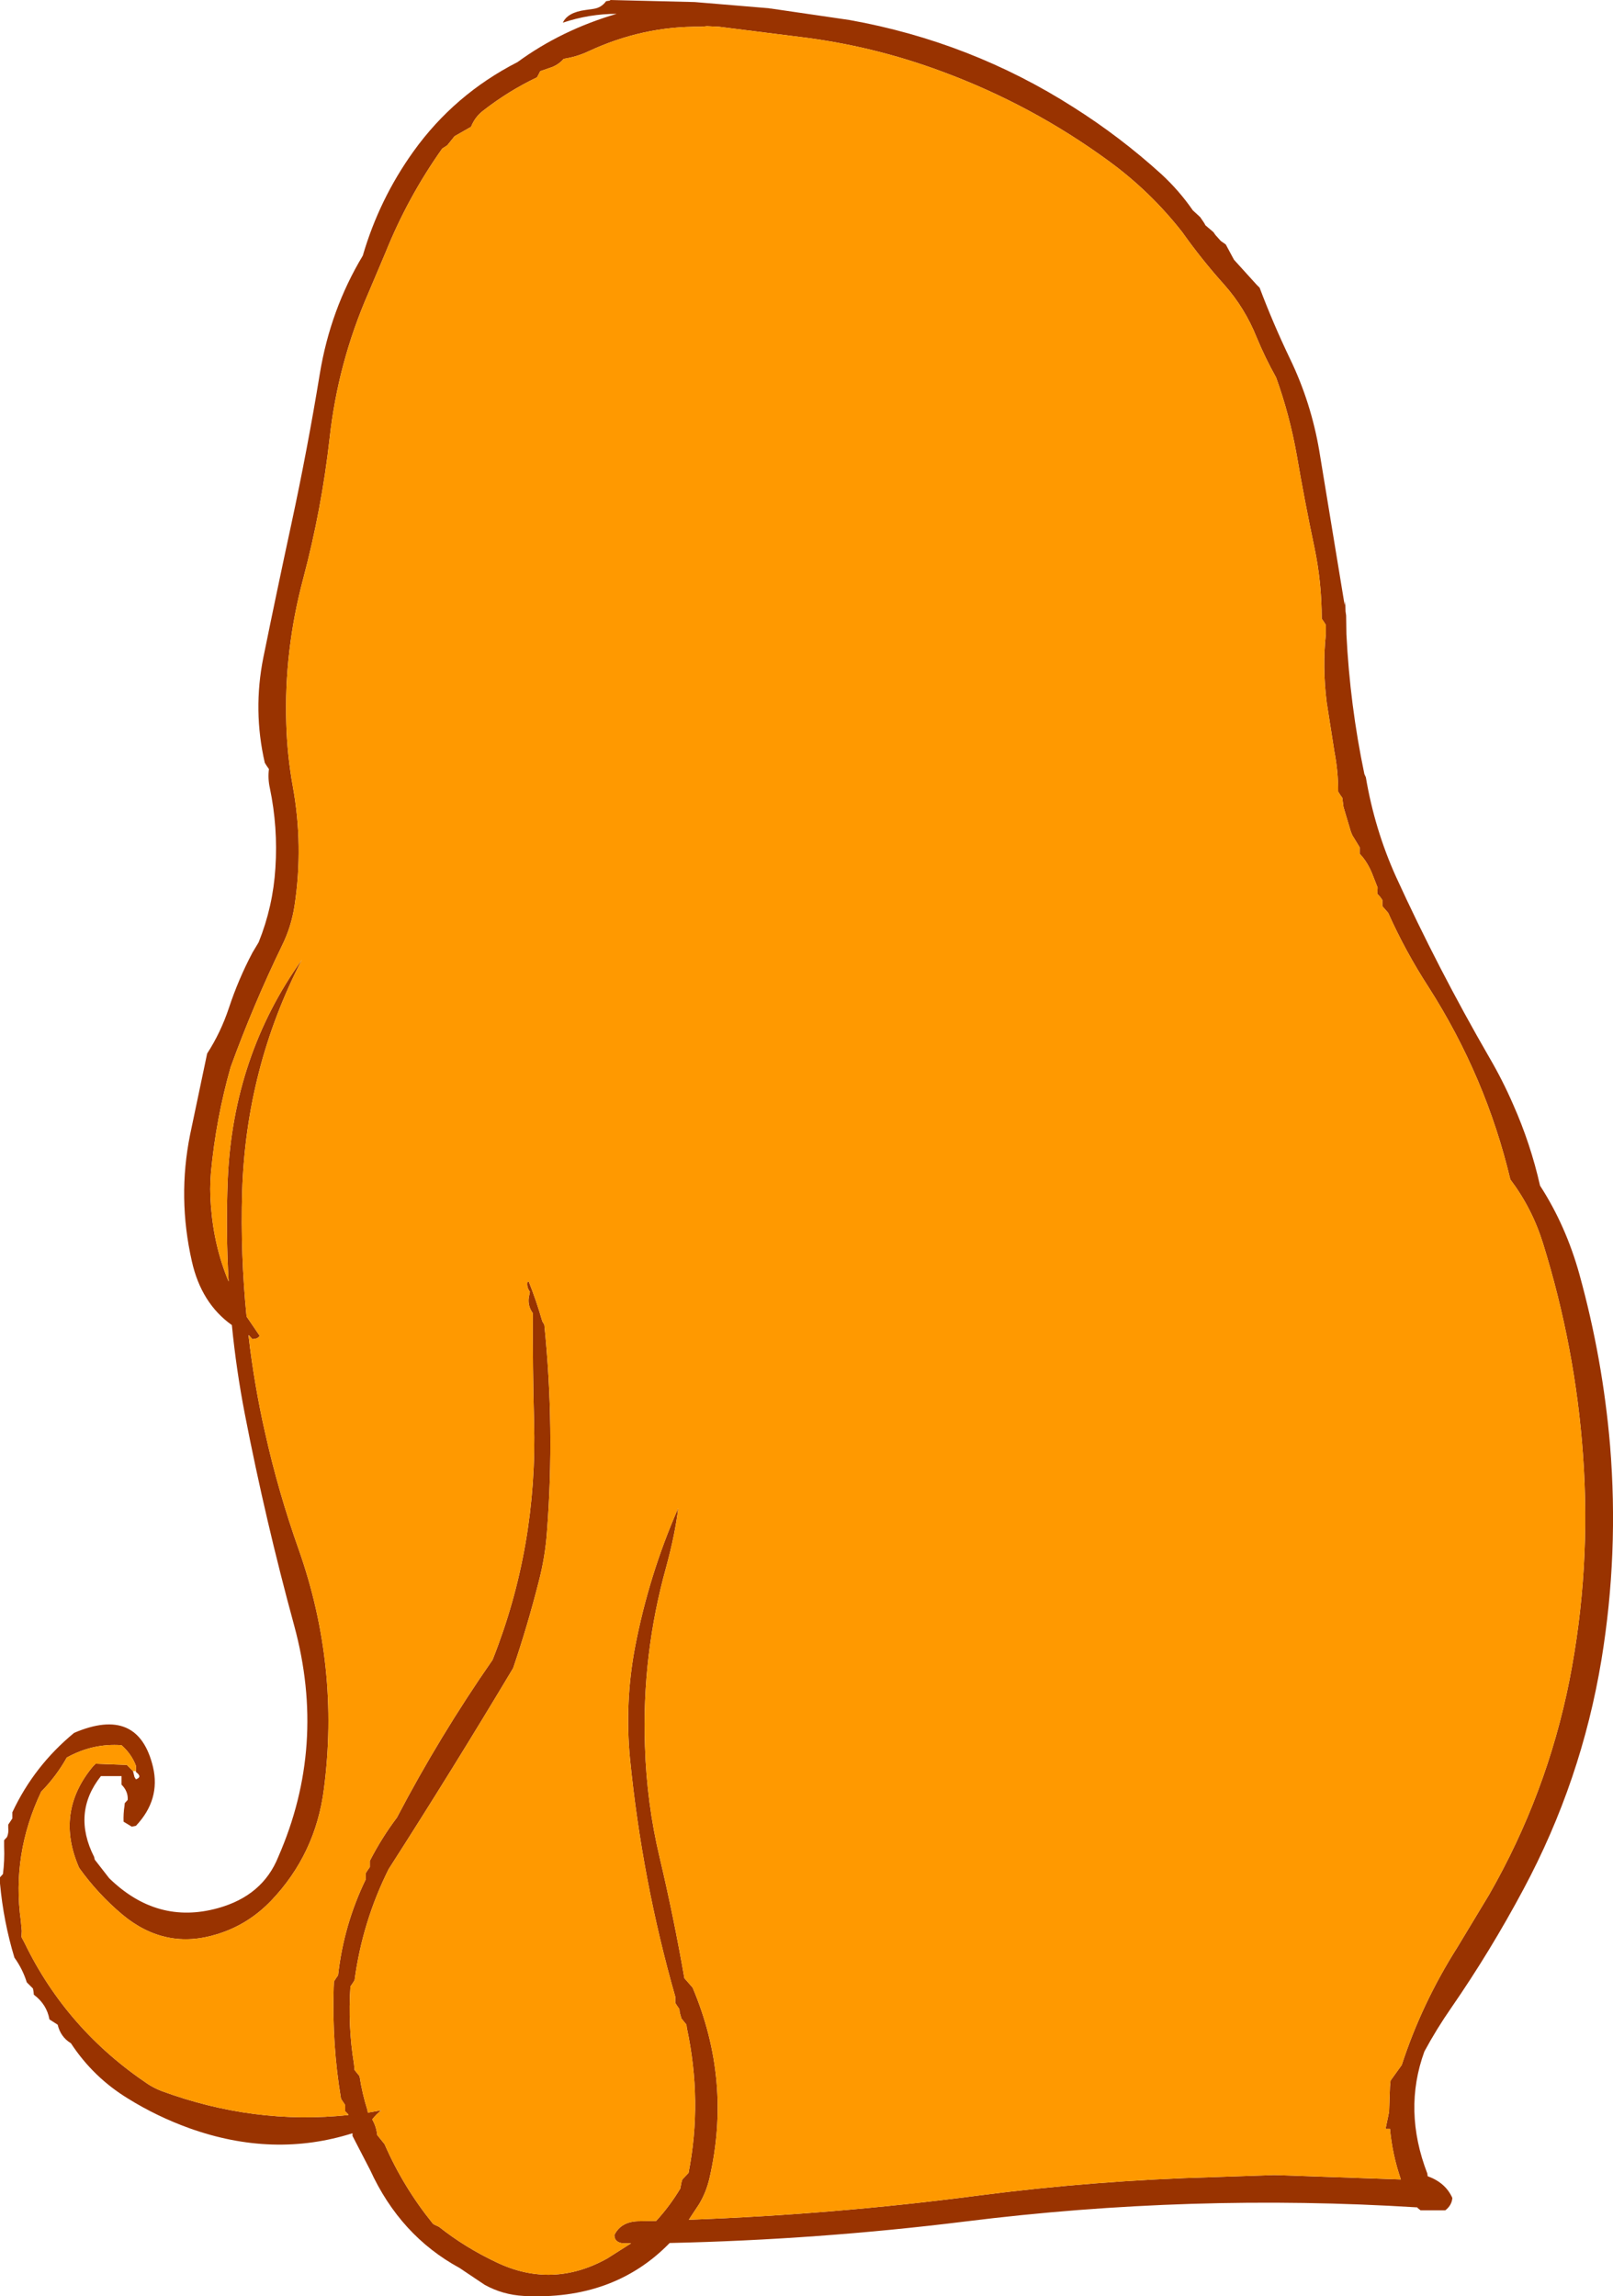
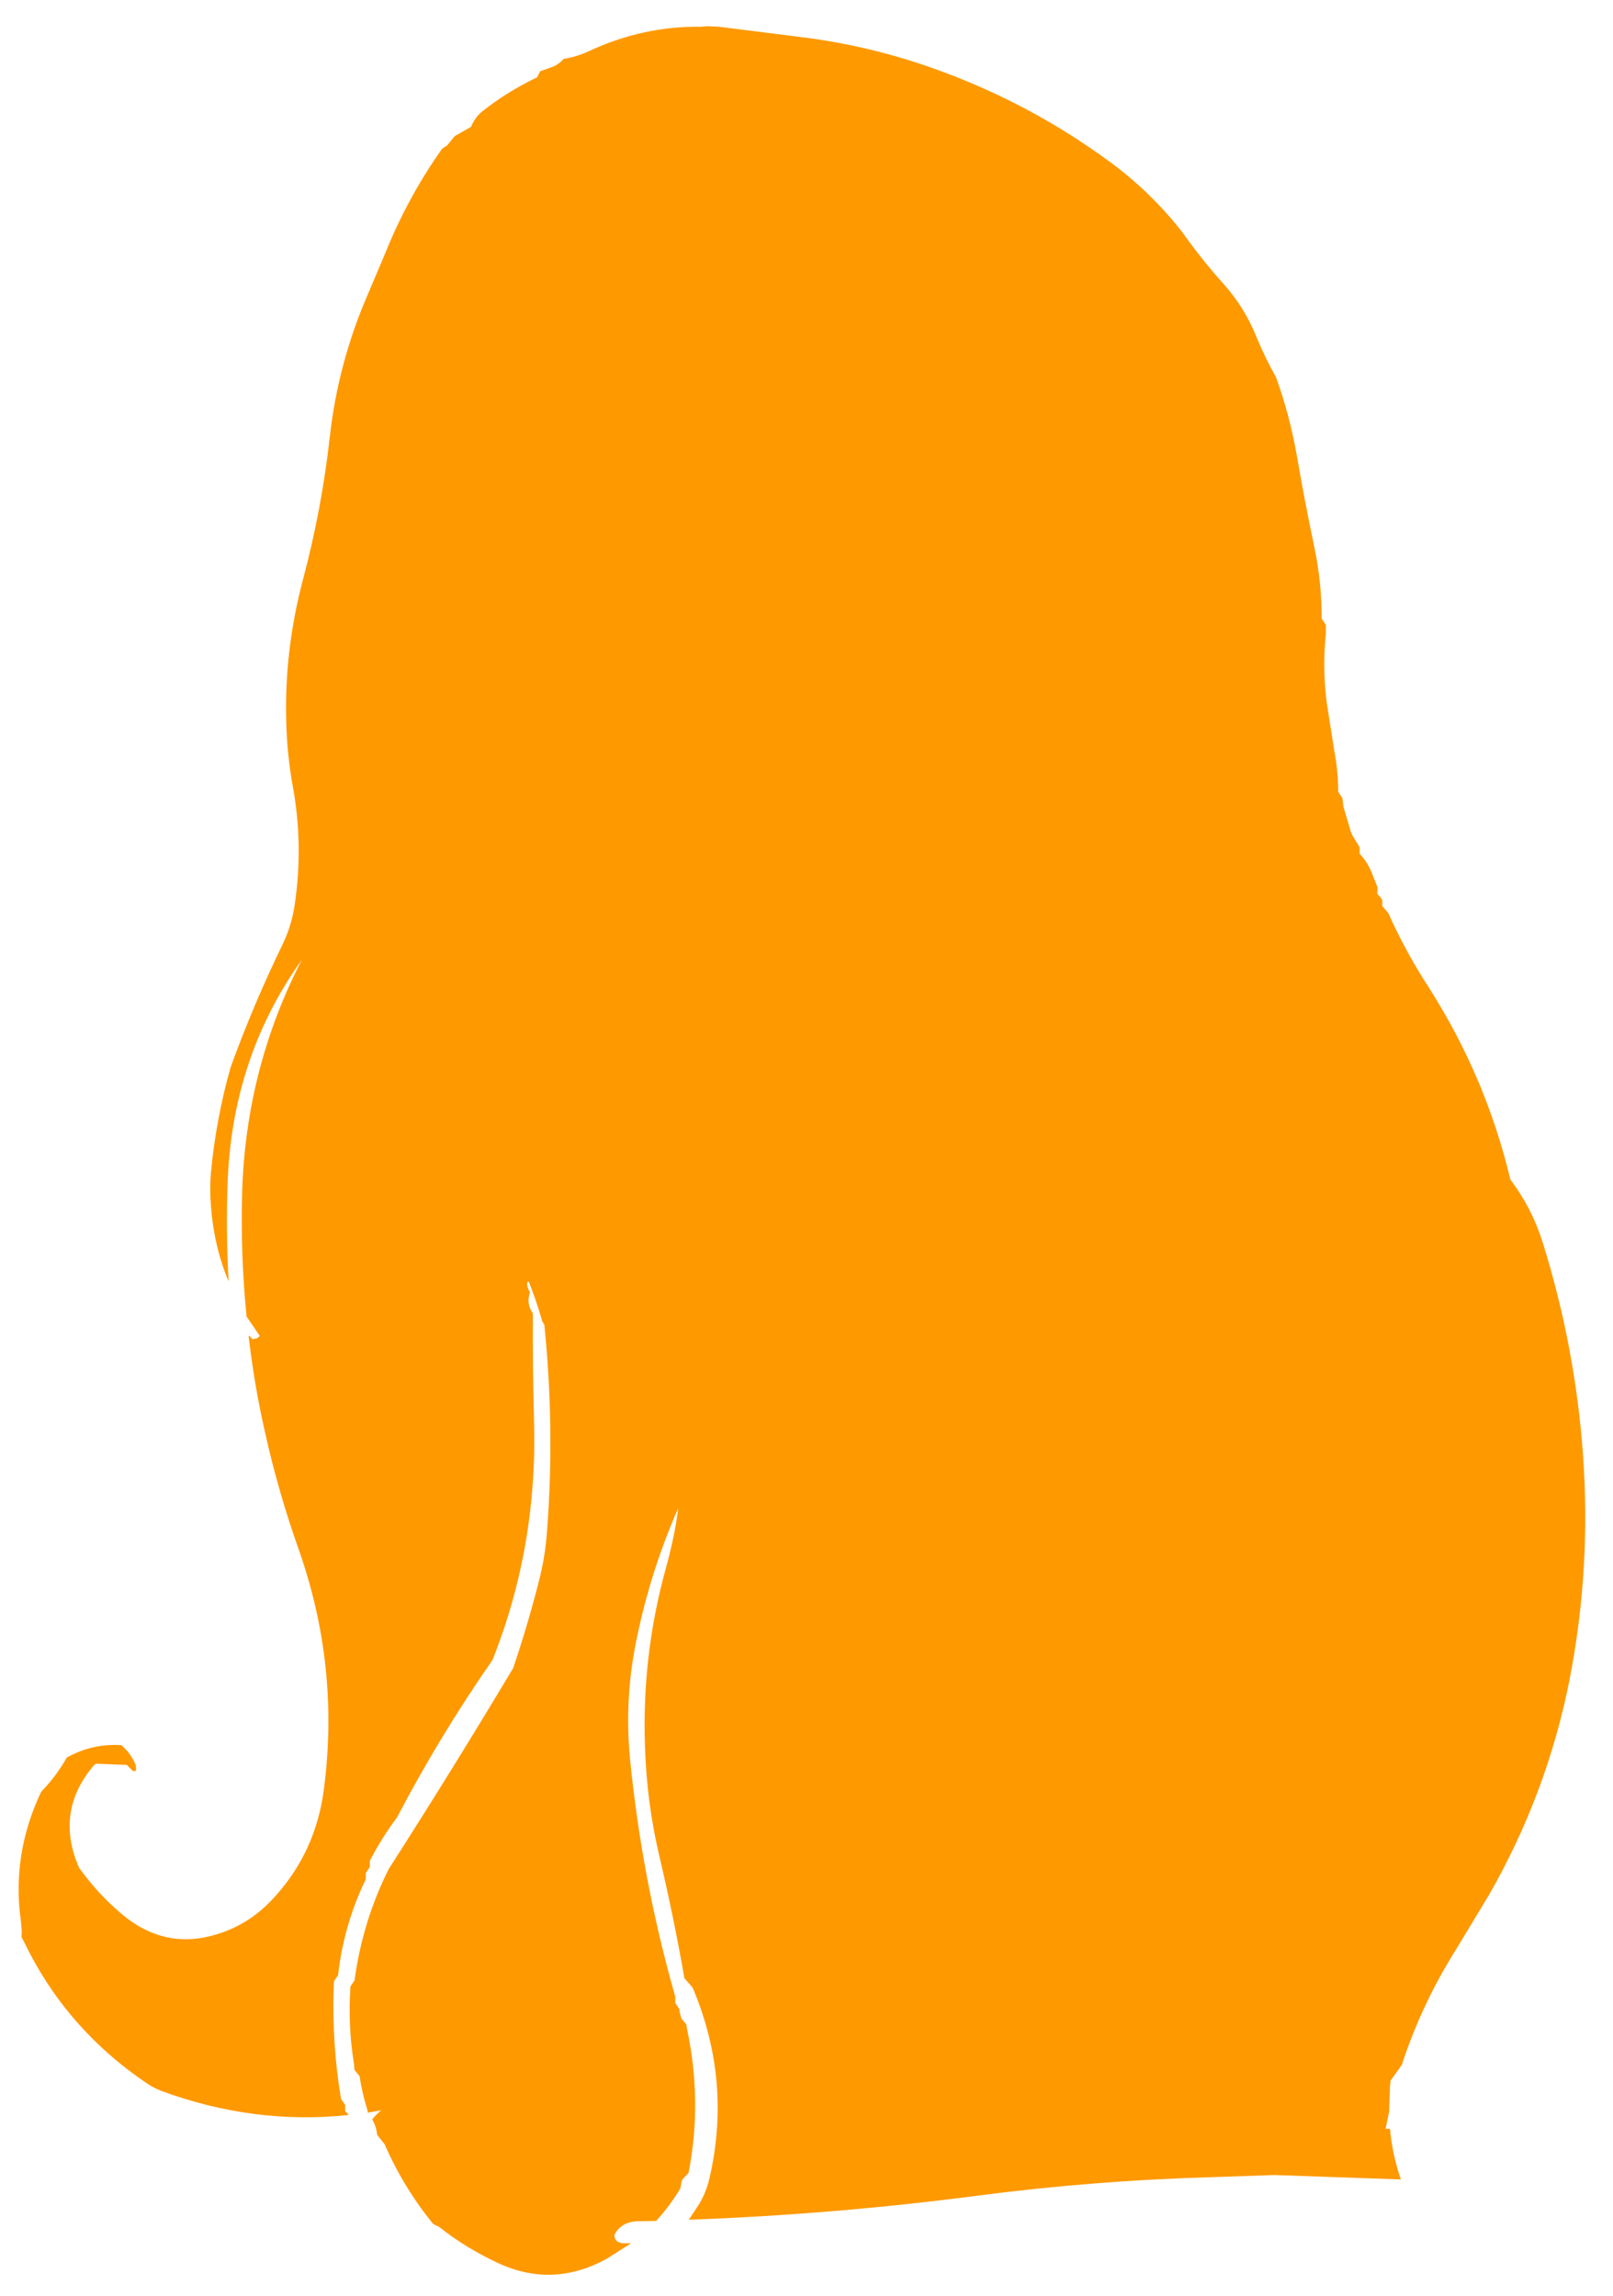
<svg xmlns="http://www.w3.org/2000/svg" height="390.25px" width="274.1px">
  <g transform="matrix(1.0, 0.0, 0.0, 1.0, -151.4, 20.35)">
-     <path d="M174.5 280.65 L174.5 280.3 174.5 279.75 Q173.75 277.75 172.05 276.25 167.15 275.9 162.75 278.35 160.95 281.55 158.4 284.15 153.35 294.8 154.95 306.15 L155.1 307.8 155.05 308.85 155.6 309.9 Q162.7 324.55 176.55 333.85 177.55 334.5 178.8 335.0 194.55 340.8 210.6 339.1 L210.6 339.0 210.05 338.45 210.05 337.95 210.05 337.4 209.35 336.35 Q207.8 327.15 208.1 317.45 L208.15 316.4 208.5 315.85 208.85 315.35 Q209.8 306.8 213.55 299.05 L213.55 298.5 213.55 298.0 213.9 297.45 214.25 296.95 214.25 296.4 214.25 295.9 Q216.25 292.0 218.85 288.55 226.1 274.7 235.1 261.75 242.75 242.5 242.15 221.25 241.9 212.0 241.95 202.85 240.9 201.4 241.35 199.7 L241.45 199.2 Q240.9 198.45 241.0 197.65 241.0 197.5 241.25 197.45 242.55 200.7 243.55 204.2 L243.9 204.8 Q245.7 222.45 244.35 239.95 244.05 244.25 242.95 248.45 241.05 255.95 238.6 263.15 228.35 280.3 217.45 297.3 213.0 306.2 211.65 316.2 L211.3 316.75 210.95 317.25 Q210.5 324.0 211.55 330.4 L211.65 331.45 212.5 332.5 Q212.95 335.45 213.85 338.3 L213.9 338.7 216.2 338.3 Q215.35 338.95 214.65 339.85 215.35 341.05 215.5 342.5 L216.75 344.05 Q219.9 351.3 224.95 357.55 L225.15 357.7 226.0 358.1 Q230.4 361.6 235.8 364.15 245.25 368.65 254.55 363.5 L258.65 360.9 257.2 360.9 Q255.8 360.7 255.8 359.5 256.9 357.25 259.8 357.15 L262.9 357.1 Q265.2 354.6 267.0 351.6 L267.2 350.55 267.35 350.05 268.4 348.95 Q270.8 336.75 268.1 324.25 L268.05 323.75 267.2 322.7 266.9 321.65 266.85 321.1 266.5 320.6 266.15 320.05 266.15 319.55 266.15 319.0 Q260.5 299.2 258.45 278.5 257.55 268.95 259.3 259.65 261.65 247.35 266.65 235.95 266.15 240.3 264.6 246.0 260.45 260.9 261.0 276.45 261.3 286.1 263.5 295.35 265.9 305.5 267.7 315.85 L269.1 317.45 Q275.8 333.3 271.95 349.9 271.4 352.25 270.2 354.25 L268.45 356.9 Q293.1 356.0 317.55 352.8 337.55 350.2 357.75 349.65 L367.95 349.3 389.45 350.05 Q388.0 345.85 387.6 341.45 L386.85 341.45 387.45 338.55 387.6 334.3 387.7 333.25 389.6 330.6 Q393.0 320.15 399.05 310.6 L404.45 301.65 Q414.25 284.55 418.1 265.2 421.8 246.3 420.4 226.9 419.1 208.65 413.6 190.95 411.75 185.0 408.05 180.1 403.9 162.65 394.15 147.4 390.2 141.3 387.3 134.8 L386.3 133.65 386.3 133.15 386.3 132.6 385.95 132.1 385.45 131.55 385.5 130.5 384.5 127.95 Q383.9 126.5 382.95 125.3 L382.45 124.75 382.45 124.2 382.45 123.65 381.2 121.6 380.95 121.0 379.7 116.8 379.5 115.25 379.15 114.75 378.8 114.2 Q378.8 110.7 378.15 107.35 L376.85 99.05 Q376.1 93.05 376.7 87.45 L376.7 85.85 376.35 85.3 376.0 84.8 Q376.0 78.6 374.75 72.65 373.1 64.85 371.75 56.95 370.55 50.2 368.25 43.8 366.4 40.5 364.95 37.0 362.95 32.0 359.45 28.05 355.55 23.7 352.3 19.1 346.9 12.2 339.85 7.05 326.75 -2.55 311.45 -8.2 299.65 -12.6 287.1 -14.1 L273.6 -15.8 271.55 -15.9 270.5 -15.8 Q260.7 -15.95 251.45 -11.65 249.45 -10.7 247.2 -10.35 246.4 -9.45 245.35 -9.0 L243.2 -8.25 242.95 -7.75 242.65 -7.2 Q237.8 -4.9 233.45 -1.5 232.1 -0.45 231.45 1.2 L228.65 2.8 227.4 4.35 226.55 4.9 Q220.7 13.15 216.9 22.6 L214.0 29.45 Q208.8 41.35 207.4 54.25 206.05 66.2 202.95 77.9 199.65 90.25 200.05 102.65 200.2 108.0 201.15 113.25 203.0 123.4 201.45 133.6 200.9 137.15 199.35 140.3 194.45 150.4 190.6 161.0 188.1 169.8 187.25 178.9 187.0 181.7 187.25 184.65 187.75 191.45 190.25 197.45 189.75 188.85 190.1 180.1 191.0 159.1 202.7 142.75 193.2 161.15 192.55 182.2 192.25 192.9 193.3 203.4 L195.55 206.7 195.1 207.1 194.3 207.25 193.8 206.7 193.75 206.65 193.65 206.55 193.65 206.75 Q194.6 215.0 196.45 223.15 198.7 233.25 202.2 243.1 209.15 262.9 206.45 283.65 205.05 294.75 197.45 302.7 193.55 306.75 188.35 308.35 179.5 311.15 172.15 305.0 168.0 301.5 164.85 297.1 160.7 287.65 167.2 279.85 L167.65 279.4 172.95 279.6 174.0 280.65 174.25 281.65 174.5 282.05 Q175.65 281.65 174.5 280.8 L174.5 280.65 M255.1 -20.35 L269.45 -20.0 282.05 -18.95 282.25 -18.9 282.4 -18.9 295.75 -16.95 Q316.4 -13.25 333.85 -2.1 341.75 2.9 348.7 9.2 351.75 12.0 354.1 15.4 L355.35 16.55 356.0 17.5 356.25 17.95 357.6 19.1 357.95 19.6 358.85 20.6 359.7 21.2 360.8 23.25 361.1 23.8 364.95 28.05 365.45 28.55 Q367.75 34.65 370.6 40.6 374.2 48.05 375.6 56.35 L379.9 82.5 380.0 81.8 380.05 83.55 380.15 84.25 380.2 87.45 Q380.8 99.5 383.25 111.2 L383.5 111.75 Q385.0 120.6 388.6 128.6 395.75 144.25 404.5 159.4 406.75 163.25 408.55 167.4 411.5 174.05 413.1 181.15 417.5 187.95 419.8 196.25 423.75 210.55 425.0 225.3 426.5 243.65 423.55 261.65 420.15 282.3 410.3 300.7 404.7 311.2 398.0 320.9 395.5 324.5 393.45 328.3 389.8 338.3 393.95 349.05 L394.0 349.5 Q397.05 350.6 398.2 353.2 398.1 354.45 397.0 355.3 L392.8 355.3 392.3 354.9 392.25 354.8 Q353.85 352.4 315.4 357.2 290.3 360.3 265.2 360.85 255.65 370.65 240.4 369.85 236.8 369.65 233.75 367.95 L229.5 365.1 Q219.4 359.6 214.3 348.45 L211.3 342.65 211.3 342.2 Q197.85 346.45 183.6 341.35 178.05 339.35 173.15 336.3 167.25 332.7 163.45 326.9 161.7 325.85 161.2 323.75 L159.8 322.85 Q159.35 320.3 157.15 318.65 L157.1 318.15 157.0 317.6 155.95 316.55 Q155.25 314.3 153.85 312.35 152.0 306.25 151.4 299.75 L151.4 298.7 151.9 298.15 Q152.2 295.85 152.1 293.45 L152.1 292.4 152.6 291.85 Q152.9 291.1 152.8 290.3 L152.8 289.75 153.5 288.7 153.5 288.2 153.5 287.65 Q157.2 279.75 164.0 274.15 174.9 269.5 177.4 279.95 178.7 285.5 174.5 289.95 L173.8 290.1 172.4 289.25 Q172.35 287.9 172.55 286.6 L172.6 286.1 173.1 285.55 Q173.2 284.1 172.05 282.95 L172.05 281.9 172.05 281.5 168.55 281.5 Q163.6 287.75 167.4 295.25 L167.5 295.7 169.95 298.85 Q178.1 306.8 188.4 303.95 196.05 301.85 198.7 295.2 206.95 276.35 201.4 255.95 196.5 238.0 193.0 219.95 191.55 212.45 190.8 204.85 185.6 201.15 184.0 194.0 181.55 183.2 183.7 172.5 L186.6 158.7 Q188.9 155.15 190.3 150.95 191.9 146.1 194.3 141.55 L195.35 139.8 Q197.8 133.7 198.2 127.15 198.65 120.25 197.25 113.55 196.9 112.0 197.1 110.35 L196.75 109.85 196.4 109.3 Q194.35 100.4 196.15 91.4 198.45 80.1 200.9 68.75 203.65 56.0 205.75 43.15 207.55 32.25 213.05 23.1 215.85 13.5 221.65 5.4 228.6 -4.3 239.35 -9.8 246.8 -15.25 256.2 -18.0 251.55 -18.0 247.05 -16.5 247.85 -18.25 250.9 -18.65 L252.3 -18.85 Q253.6 -19.05 254.4 -20.15 L255.05 -20.25 255.1 -20.35" fill="#993300" fill-rule="evenodd" stroke="none" />
    <path d="M193.75 206.65 L193.8 206.7 194.3 207.25 195.1 207.1 195.55 206.7 193.3 203.4 Q192.25 192.9 192.55 182.2 193.2 161.15 202.7 142.75 191.0 159.1 190.1 180.1 189.75 188.85 190.25 197.45 187.75 191.45 187.25 184.65 187.0 181.7 187.25 178.9 188.1 169.8 190.6 161.0 194.45 150.4 199.35 140.3 200.9 137.15 201.45 133.6 203.0 123.4 201.15 113.25 200.2 108.0 200.05 102.65 199.65 90.25 202.95 77.9 206.05 66.2 207.4 54.25 208.8 41.35 214.0 29.45 L216.9 22.6 Q220.7 13.15 226.55 4.9 L227.4 4.35 228.65 2.8 231.45 1.2 Q232.1 -0.45 233.45 -1.5 237.8 -4.9 242.65 -7.2 L242.95 -7.75 243.2 -8.25 245.35 -9.0 Q246.4 -9.45 247.2 -10.35 249.45 -10.7 251.45 -11.65 260.7 -15.95 270.5 -15.8 L271.55 -15.9 273.6 -15.8 287.1 -14.1 Q299.65 -12.6 311.45 -8.2 326.75 -2.55 339.85 7.05 346.9 12.2 352.3 19.1 355.55 23.7 359.45 28.05 362.95 32.0 364.95 37.0 366.4 40.5 368.25 43.8 370.55 50.2 371.75 56.95 373.1 64.85 374.75 72.65 376.0 78.6 376.0 84.8 L376.35 85.3 376.7 85.85 376.7 87.45 Q376.1 93.05 376.85 99.05 L378.15 107.35 Q378.8 110.7 378.8 114.2 L379.15 114.75 379.5 115.25 379.7 116.8 380.95 121.0 381.2 121.6 382.45 123.65 382.45 124.2 382.45 124.75 382.95 125.3 Q383.9 126.5 384.5 127.95 L385.5 130.5 385.45 131.55 385.95 132.1 386.3 132.6 386.3 133.15 386.3 133.65 387.3 134.8 Q390.2 141.3 394.15 147.4 403.9 162.65 408.05 180.1 411.75 185.0 413.6 190.95 419.1 208.65 420.4 226.9 421.8 246.3 418.1 265.2 414.25 284.55 404.45 301.65 L399.05 310.6 Q393.0 320.15 389.6 330.6 L387.7 333.25 387.6 334.3 387.45 338.55 386.85 341.45 387.6 341.45 Q388.0 345.85 389.45 350.05 L367.95 349.3 357.75 349.65 Q337.55 350.2 317.55 352.8 293.1 356.0 268.45 356.9 L270.2 354.25 Q271.4 352.25 271.95 349.9 275.8 333.3 269.1 317.45 L267.7 315.85 Q265.9 305.5 263.5 295.35 261.3 286.1 261.0 276.45 260.45 260.9 264.6 246.0 266.15 240.3 266.65 235.95 261.65 247.35 259.3 259.65 257.55 268.95 258.45 278.5 260.5 299.2 266.15 319.0 L266.15 319.55 266.15 320.05 266.5 320.6 266.85 321.1 266.9 321.65 267.2 322.7 268.05 323.75 268.1 324.25 Q270.8 336.75 268.4 348.95 L267.35 350.05 267.2 350.55 267.0 351.6 Q265.2 354.6 262.9 357.1 L259.8 357.15 Q256.9 357.25 255.8 359.5 255.8 360.7 257.2 360.9 L258.65 360.9 254.55 363.5 Q245.25 368.65 235.8 364.15 230.4 361.6 226.0 358.1 L225.15 357.7 224.95 357.55 Q219.9 351.3 216.75 344.05 L215.5 342.5 Q215.35 341.05 214.65 339.85 215.35 338.95 216.2 338.3 L213.9 338.7 213.85 338.3 Q212.95 335.45 212.5 332.5 L211.65 331.45 211.55 330.4 Q210.5 324.0 210.95 317.25 L211.3 316.75 211.65 316.2 Q213.0 306.2 217.45 297.3 228.35 280.3 238.6 263.15 241.05 255.95 242.95 248.45 244.05 244.25 244.35 239.95 245.7 222.45 243.9 204.8 L243.55 204.2 Q242.55 200.7 241.25 197.45 241.0 197.5 241.0 197.65 240.9 198.45 241.45 199.2 L241.35 199.7 Q240.9 201.4 241.95 202.85 241.9 212.0 242.15 221.25 242.75 242.5 235.1 261.75 226.1 274.7 218.85 288.55 216.25 292.0 214.25 295.9 L214.25 296.4 214.25 296.95 213.9 297.45 213.55 298.0 213.55 298.5 213.55 299.05 Q209.8 306.8 208.85 315.35 L208.5 315.85 208.15 316.4 208.1 317.45 Q207.8 327.15 209.35 336.35 L210.05 337.4 210.05 337.95 210.05 338.45 210.6 339.0 210.6 339.1 Q194.55 340.8 178.8 335.0 177.55 334.5 176.55 333.85 162.7 324.55 155.6 309.9 L155.05 308.85 155.1 307.8 154.95 306.15 Q153.35 294.8 158.4 284.15 160.95 281.55 162.75 278.35 167.15 275.9 172.05 276.25 173.75 277.75 174.5 279.75 L174.5 280.3 174.5 280.65 174.0 280.65 172.95 279.6 167.65 279.4 167.2 279.85 Q160.7 287.65 164.85 297.1 168.0 301.5 172.15 305.0 179.5 311.15 188.35 308.35 193.55 306.75 197.45 302.7 205.05 294.75 206.45 283.65 209.15 262.9 202.2 243.1 198.7 233.25 196.45 223.15 194.6 215.0 193.65 206.75 L193.75 206.65" fill="#ff9900" fill-rule="evenodd" stroke="none" />
  </g>
</svg>